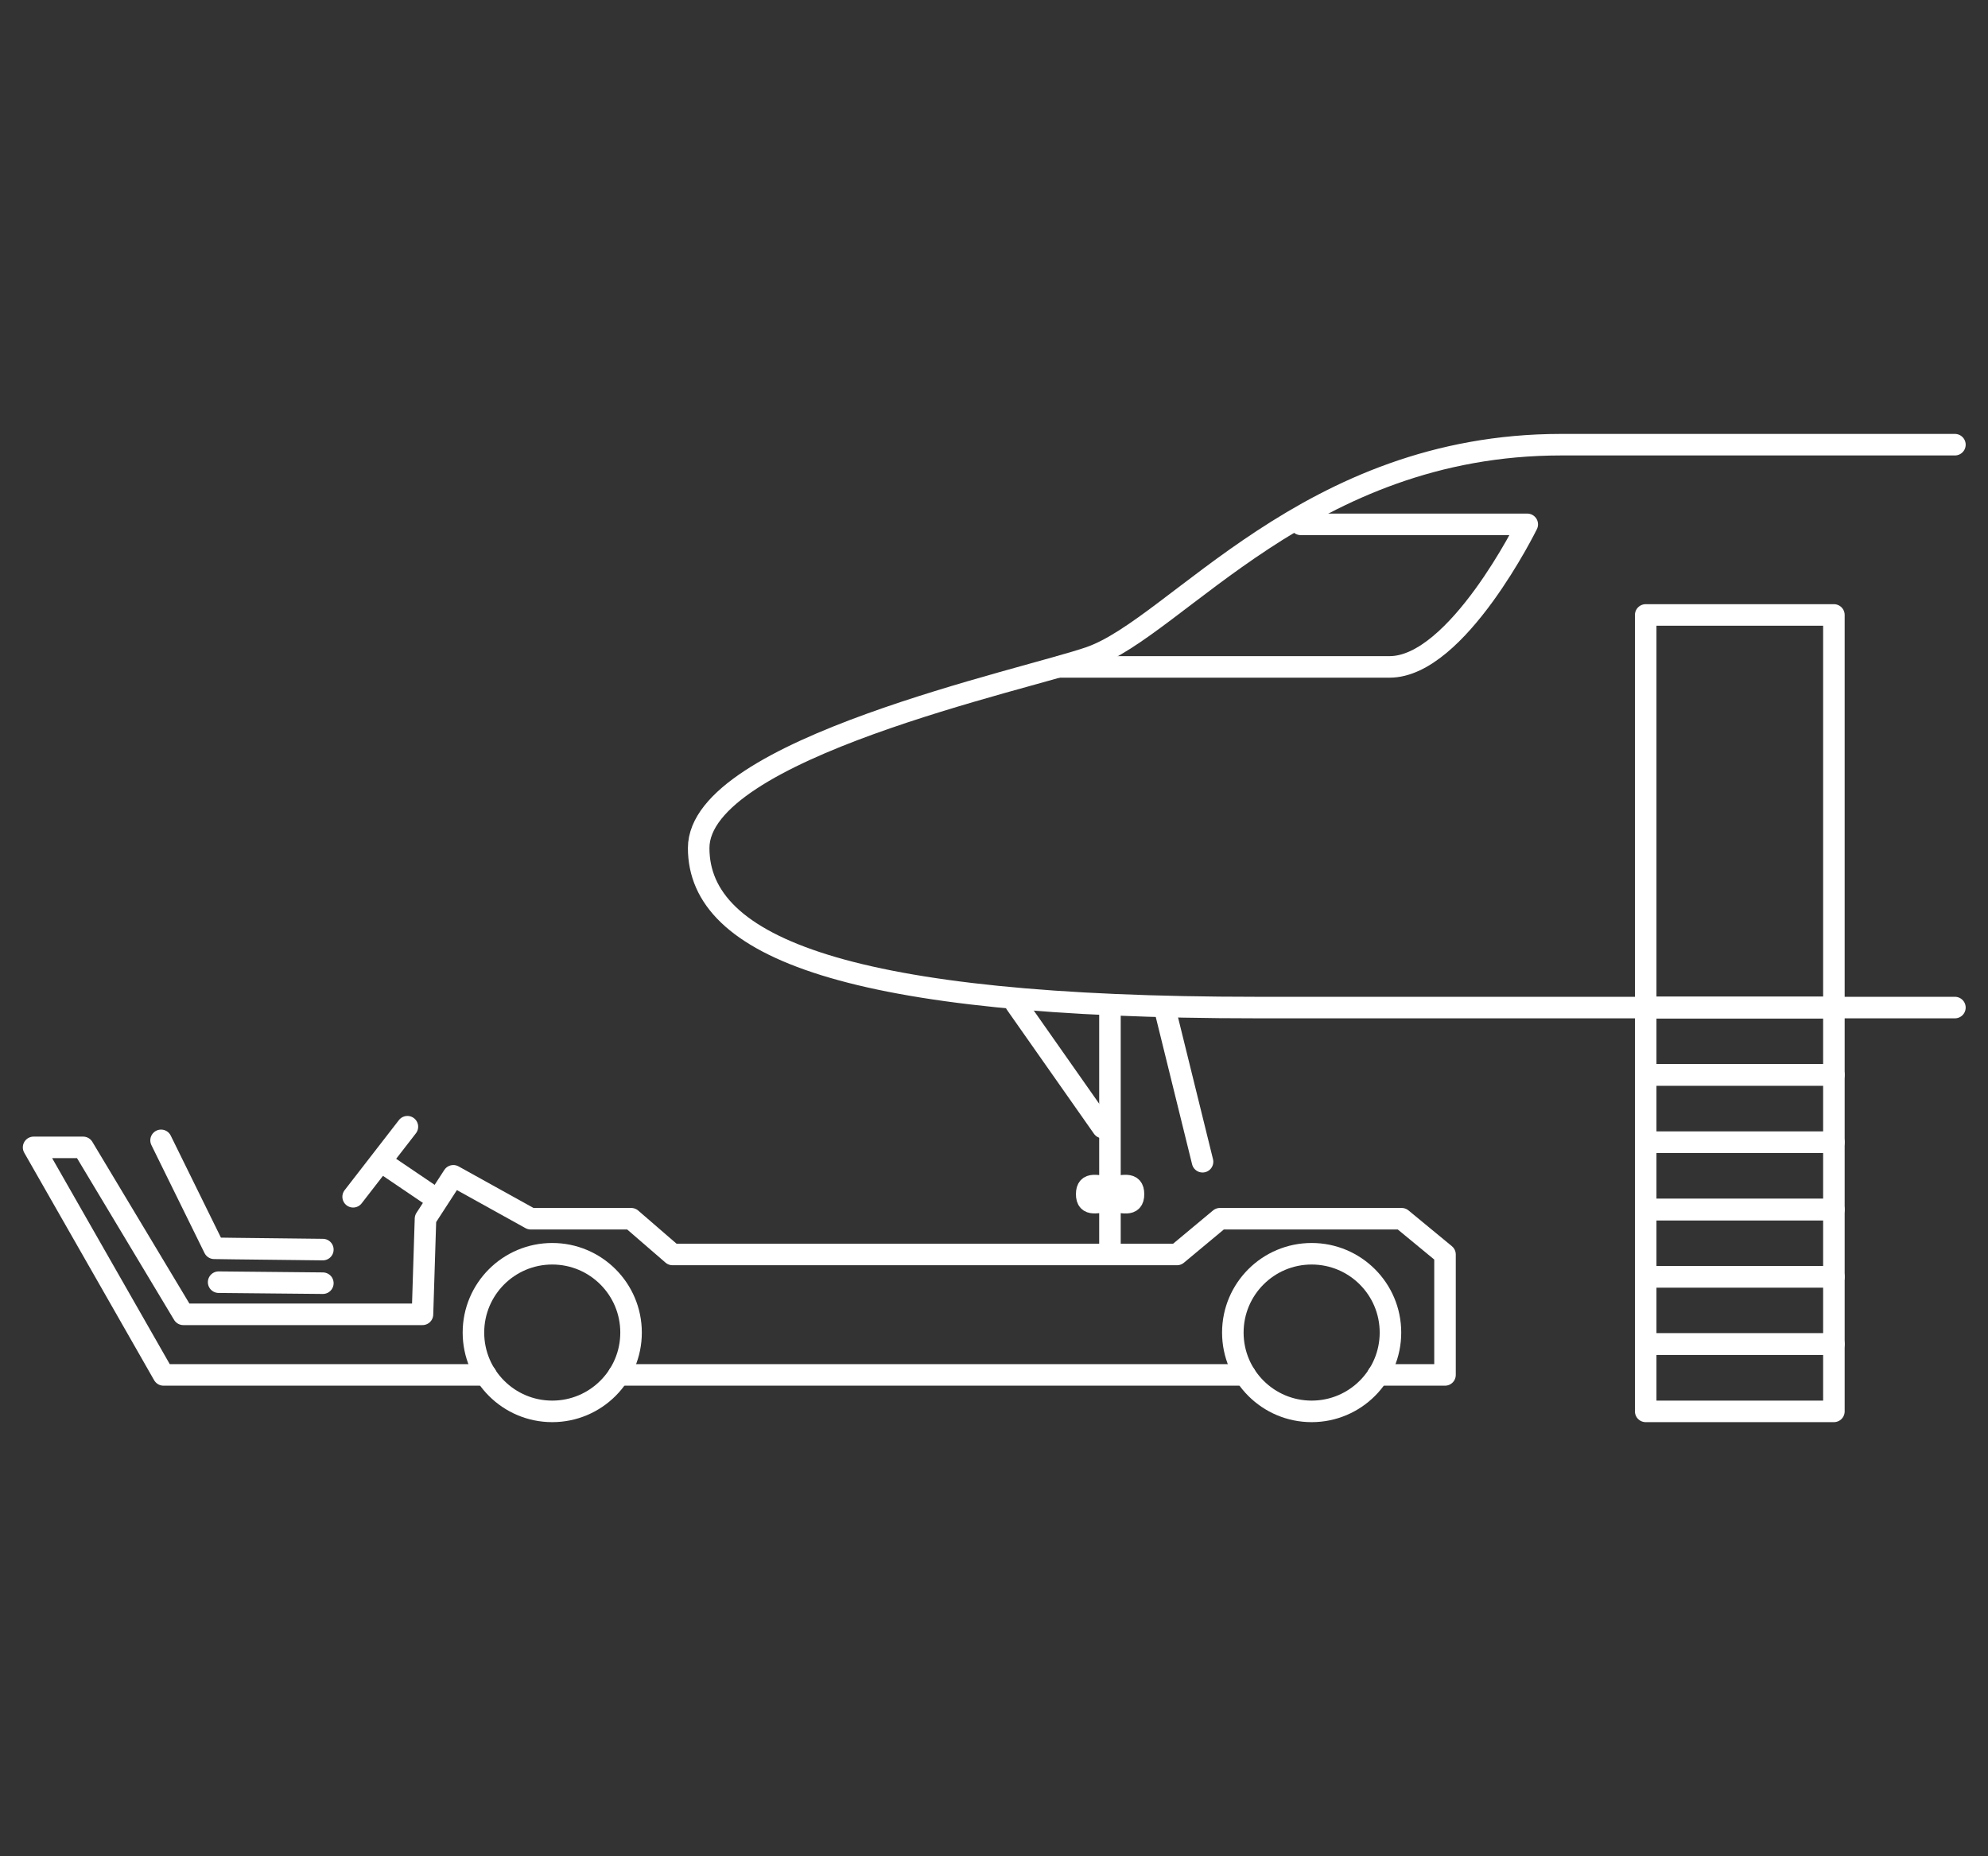
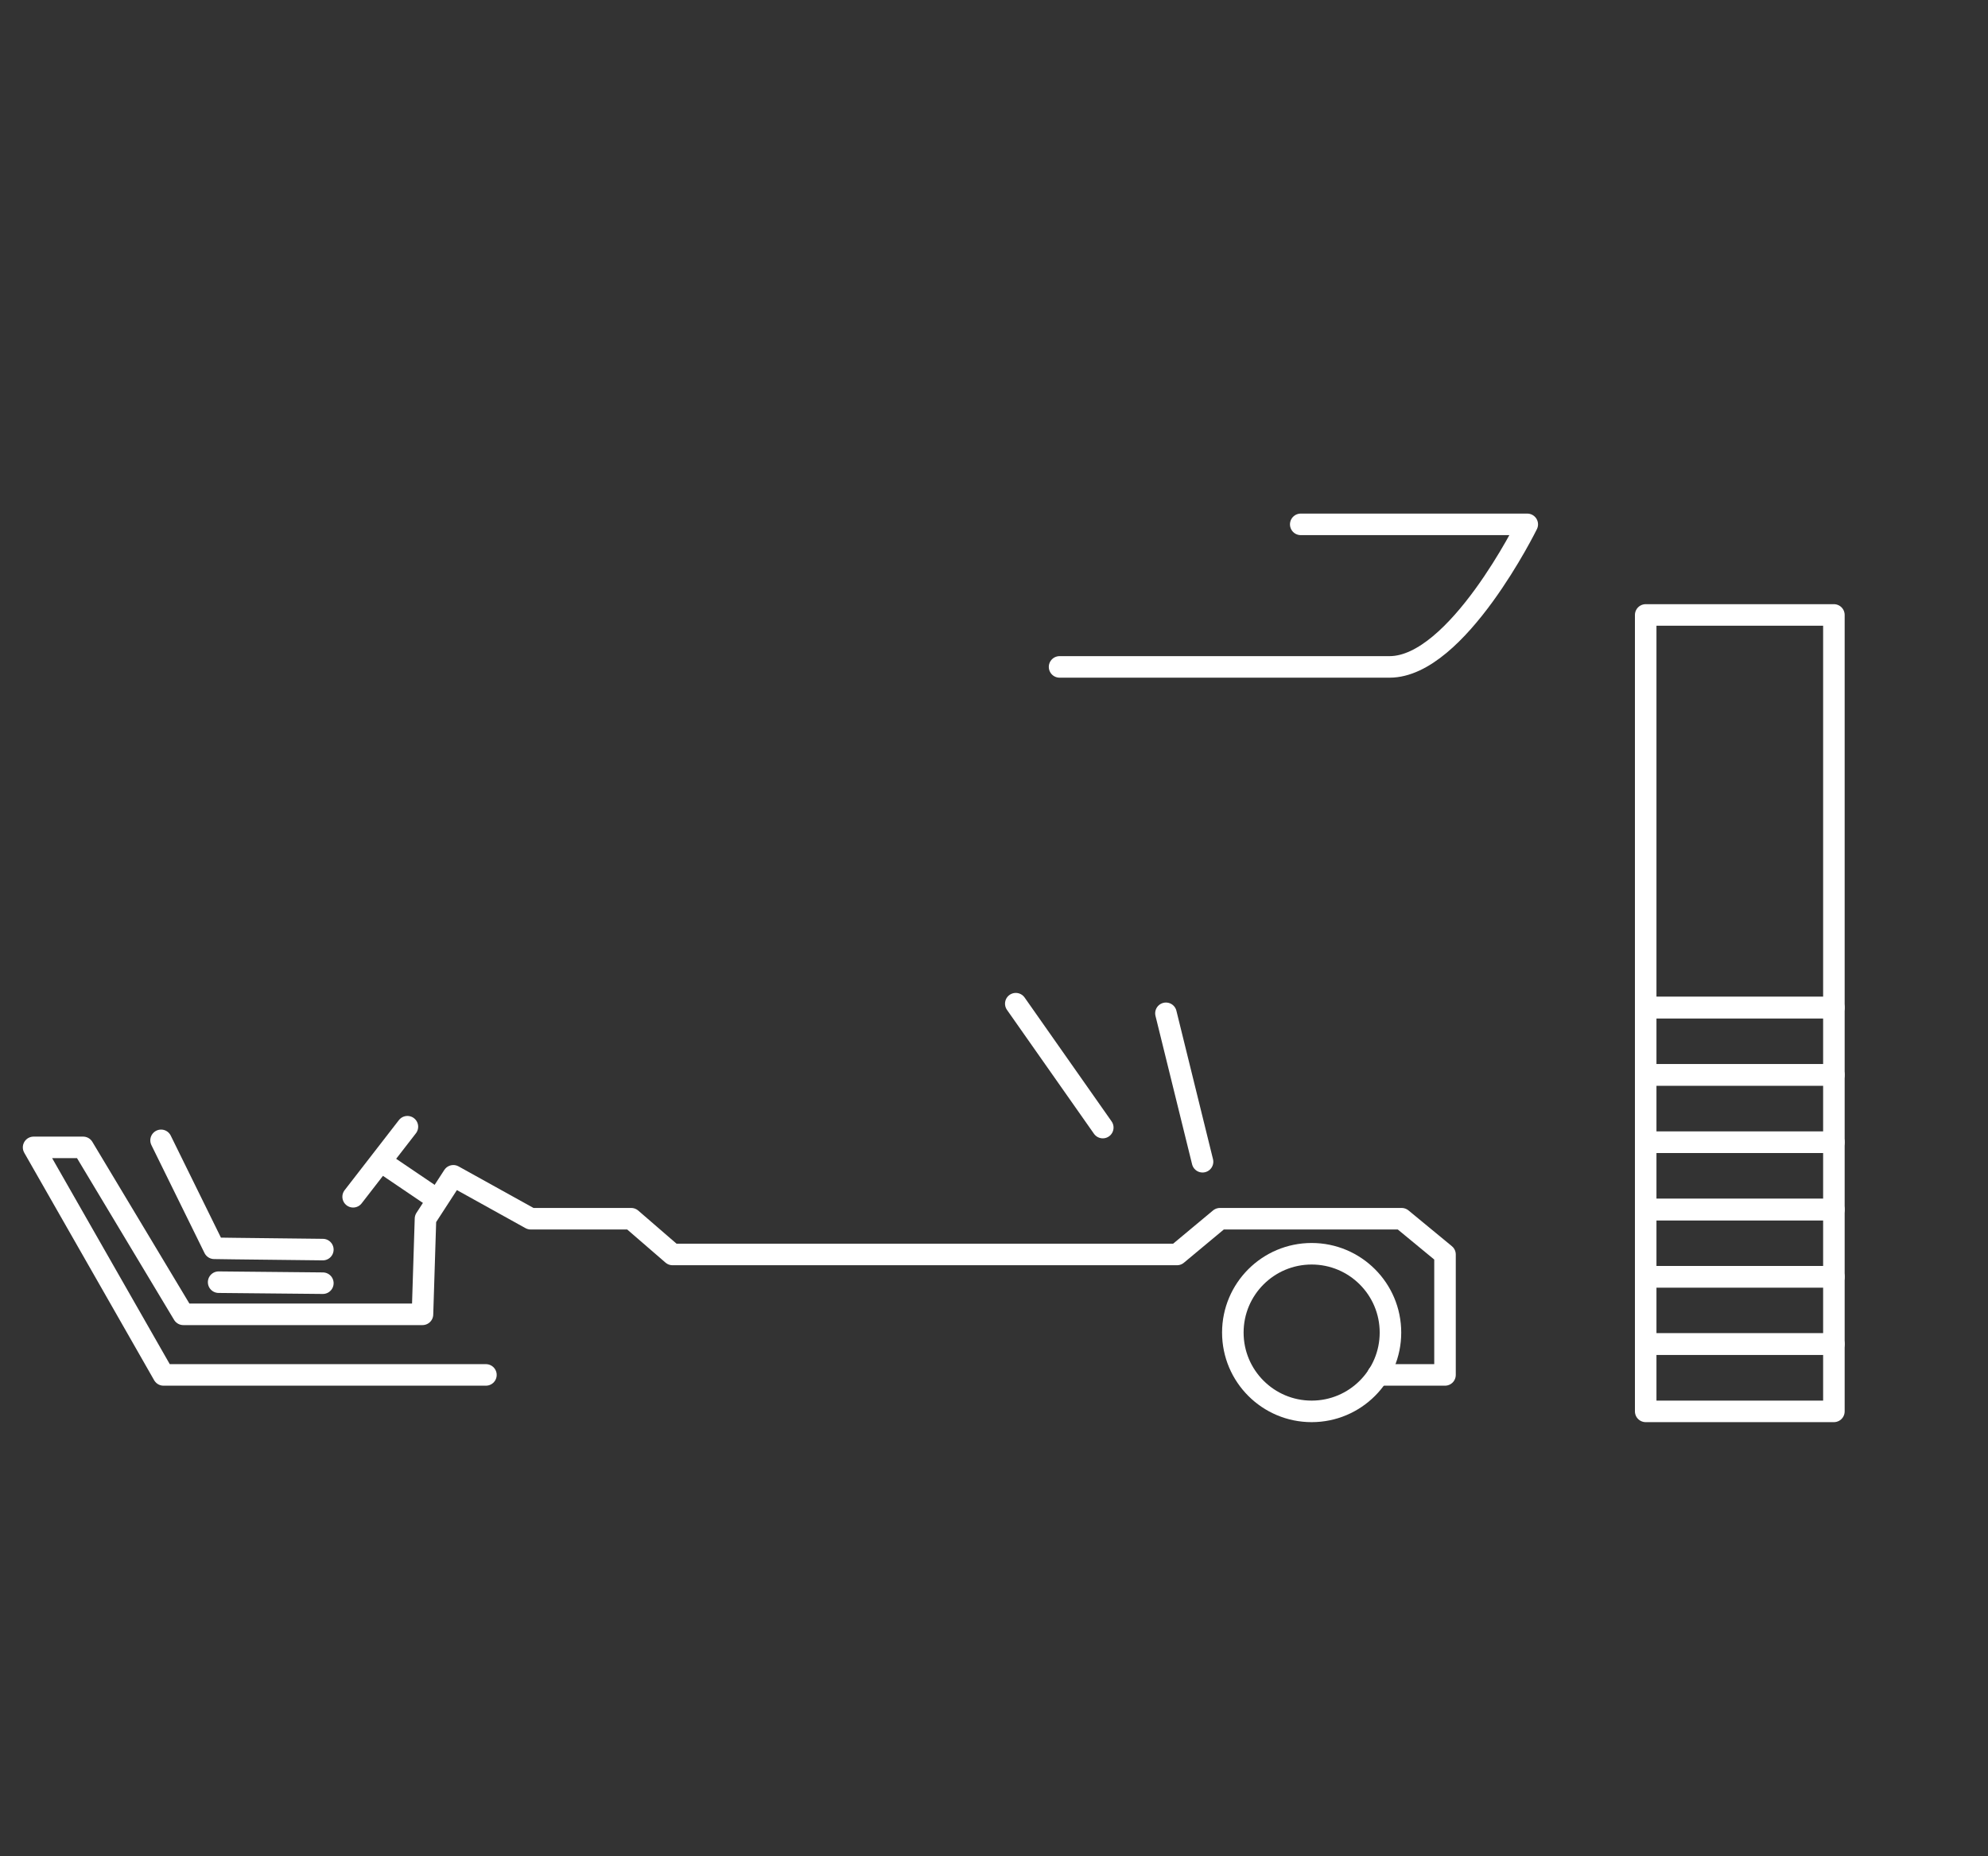
<svg xmlns="http://www.w3.org/2000/svg" id="Calque_2" data-name="Calque 2" viewBox="0 0 1384.85 1292.94">
  <rect x="0" y="0" width="1384.85" height="1292.94" fill="#333333" stroke="none" />
  <defs>
    <style>      .cls-1 {        fill: none;        stroke: #fff;        stroke-linecap: round;        stroke-linejoin: round;        stroke-width: 15px;      }    </style>
  </defs>
-   <circle class="cls-1" cx="384.7" cy="928.27" r="54.9" />
  <circle class="cls-1" cx="913.7" cy="928.27" r="54.9" />
-   <path class="cls-1" d="M1361.8,309.77h-274.3c-176.7,0-267.6,127-328.2,148.1-45.3,15.8-272.6,63.9-272.6,132.9s104.3,111.1,388.7,111.1h486.4" />
  <path class="cls-1" d="M738.1,464.57h229.9c47.1,0,95.9-99.3,95.9-99.3h-157.8" />
  <rect class="cls-1" x="1146.4" y="428.37" width="131.1" height="273.5" />
  <rect class="cls-1" x="1146.4" y="701.87" width="131.1" height="46.9" />
  <rect class="cls-1" x="1146.4" y="748.77" width="131.1" height="46.9" />
  <rect class="cls-1" x="1146.4" y="795.67" width="131.1" height="46.9" />
  <rect class="cls-1" x="1146.4" y="842.57" width="131.1" height="46.9" />
  <rect class="cls-1" x="1146.4" y="889.37" width="131.1" height="46.9" />
  <rect class="cls-1" x="1146.4" y="936.27" width="131.1" height="46.9" />
  <polyline class="cls-1" points="338.5 957.77 113.9 957.77 23.4 799.27 57.9 799.27 127.7 915.57 294.3 915.57 296.4 848.97 315.8 819.07 369.7 848.97 439.7 848.97 468.5 873.87 819.9 873.87 849.8 848.97 976.4 848.97 1006.6 873.87 1006.6 957.77 959.9 957.77" />
-   <line class="cls-1" x1="867.4" y1="957.77" x2="431" y2="957.77" />
-   <line class="cls-1" x1="773.2" y1="701.87" x2="773.2" y2="869.87" />
  <line class="cls-1" x1="812.2" y1="705.87" x2="837.7" y2="809.27" />
  <line class="cls-1" x1="707.6" y1="699.17" x2="768.2" y2="785.47" />
-   <path class="cls-1" d="M757,831.87c0-9,7.3-5.2,16.3-5.2s16.3-3.8,16.3,5.2-7.3,5.1-16.3,5.1-16.3,3.8-16.3-5.1h0Z" />
  <line class="cls-1" x1="283.8" y1="784.87" x2="246" y2="833.67" />
  <line class="cls-1" x1="270.2" y1="812.37" x2="299" y2="831.87" />
  <polyline class="cls-1" points="112.2 794.37 149.2 869.57 163.5 869.77 224.9 870.47" />
  <line class="cls-1" x1="152.3" y1="893.17" x2="224.9" y2="893.87" />
</svg>